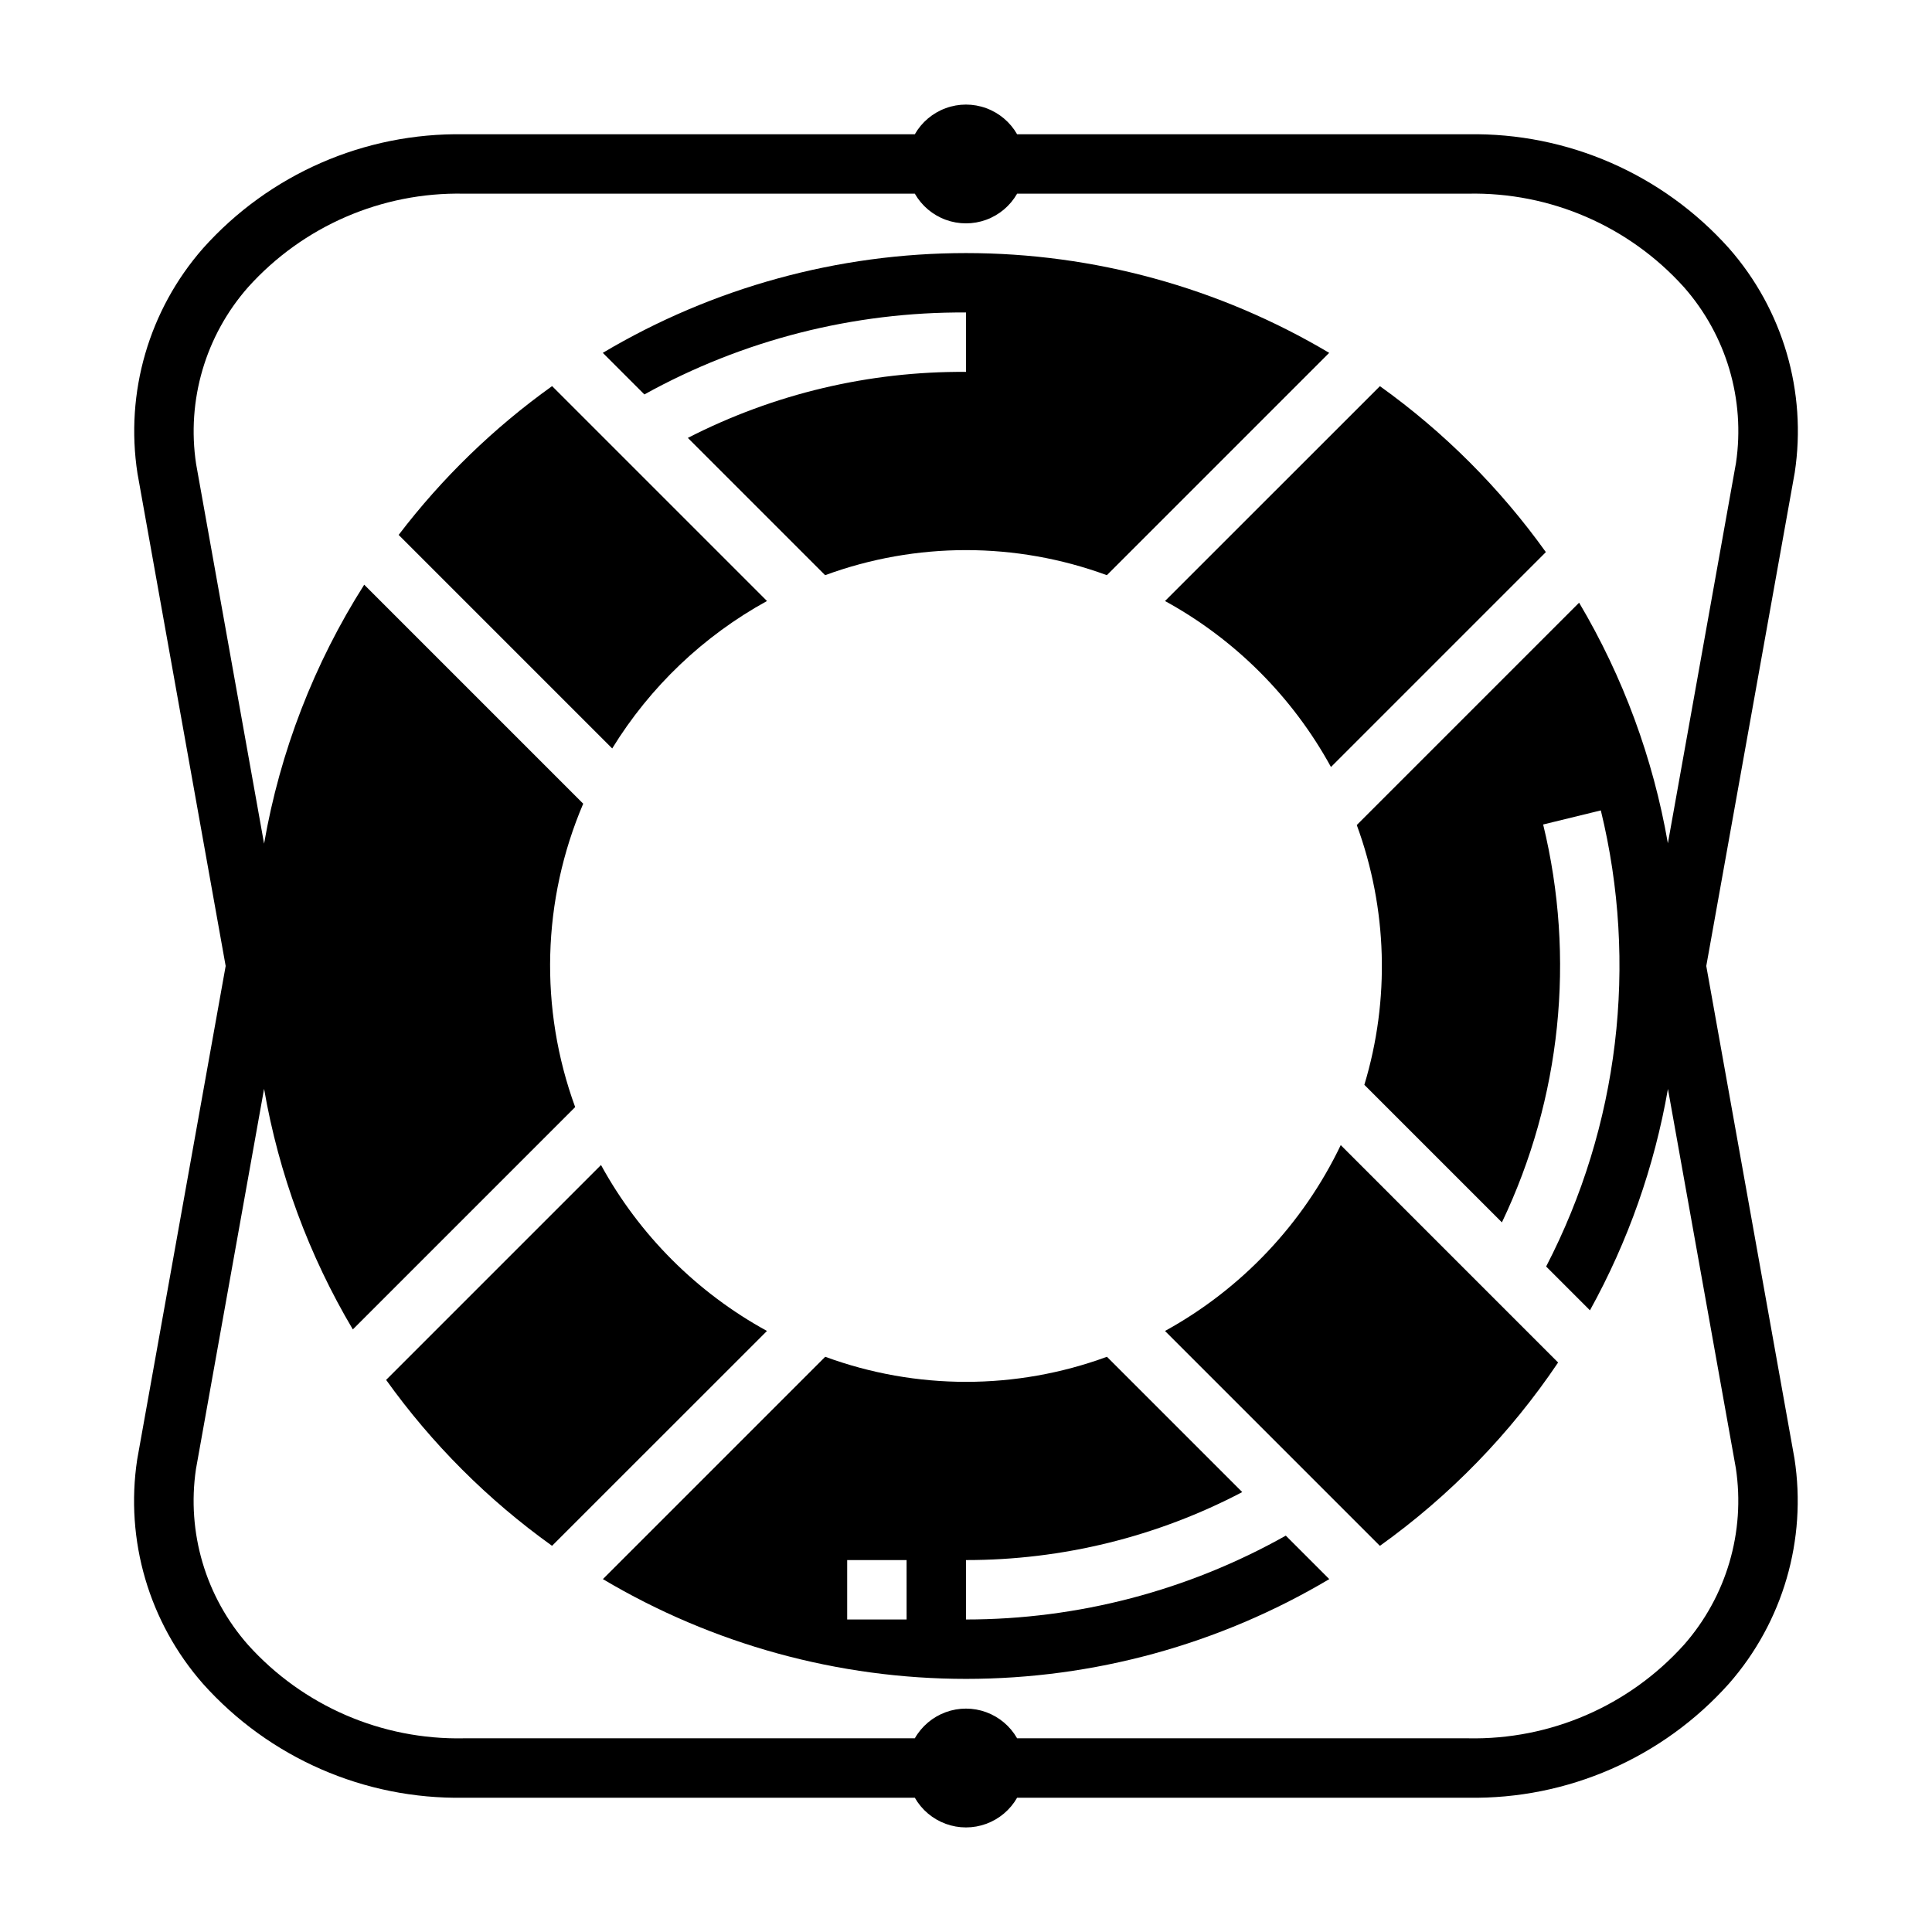
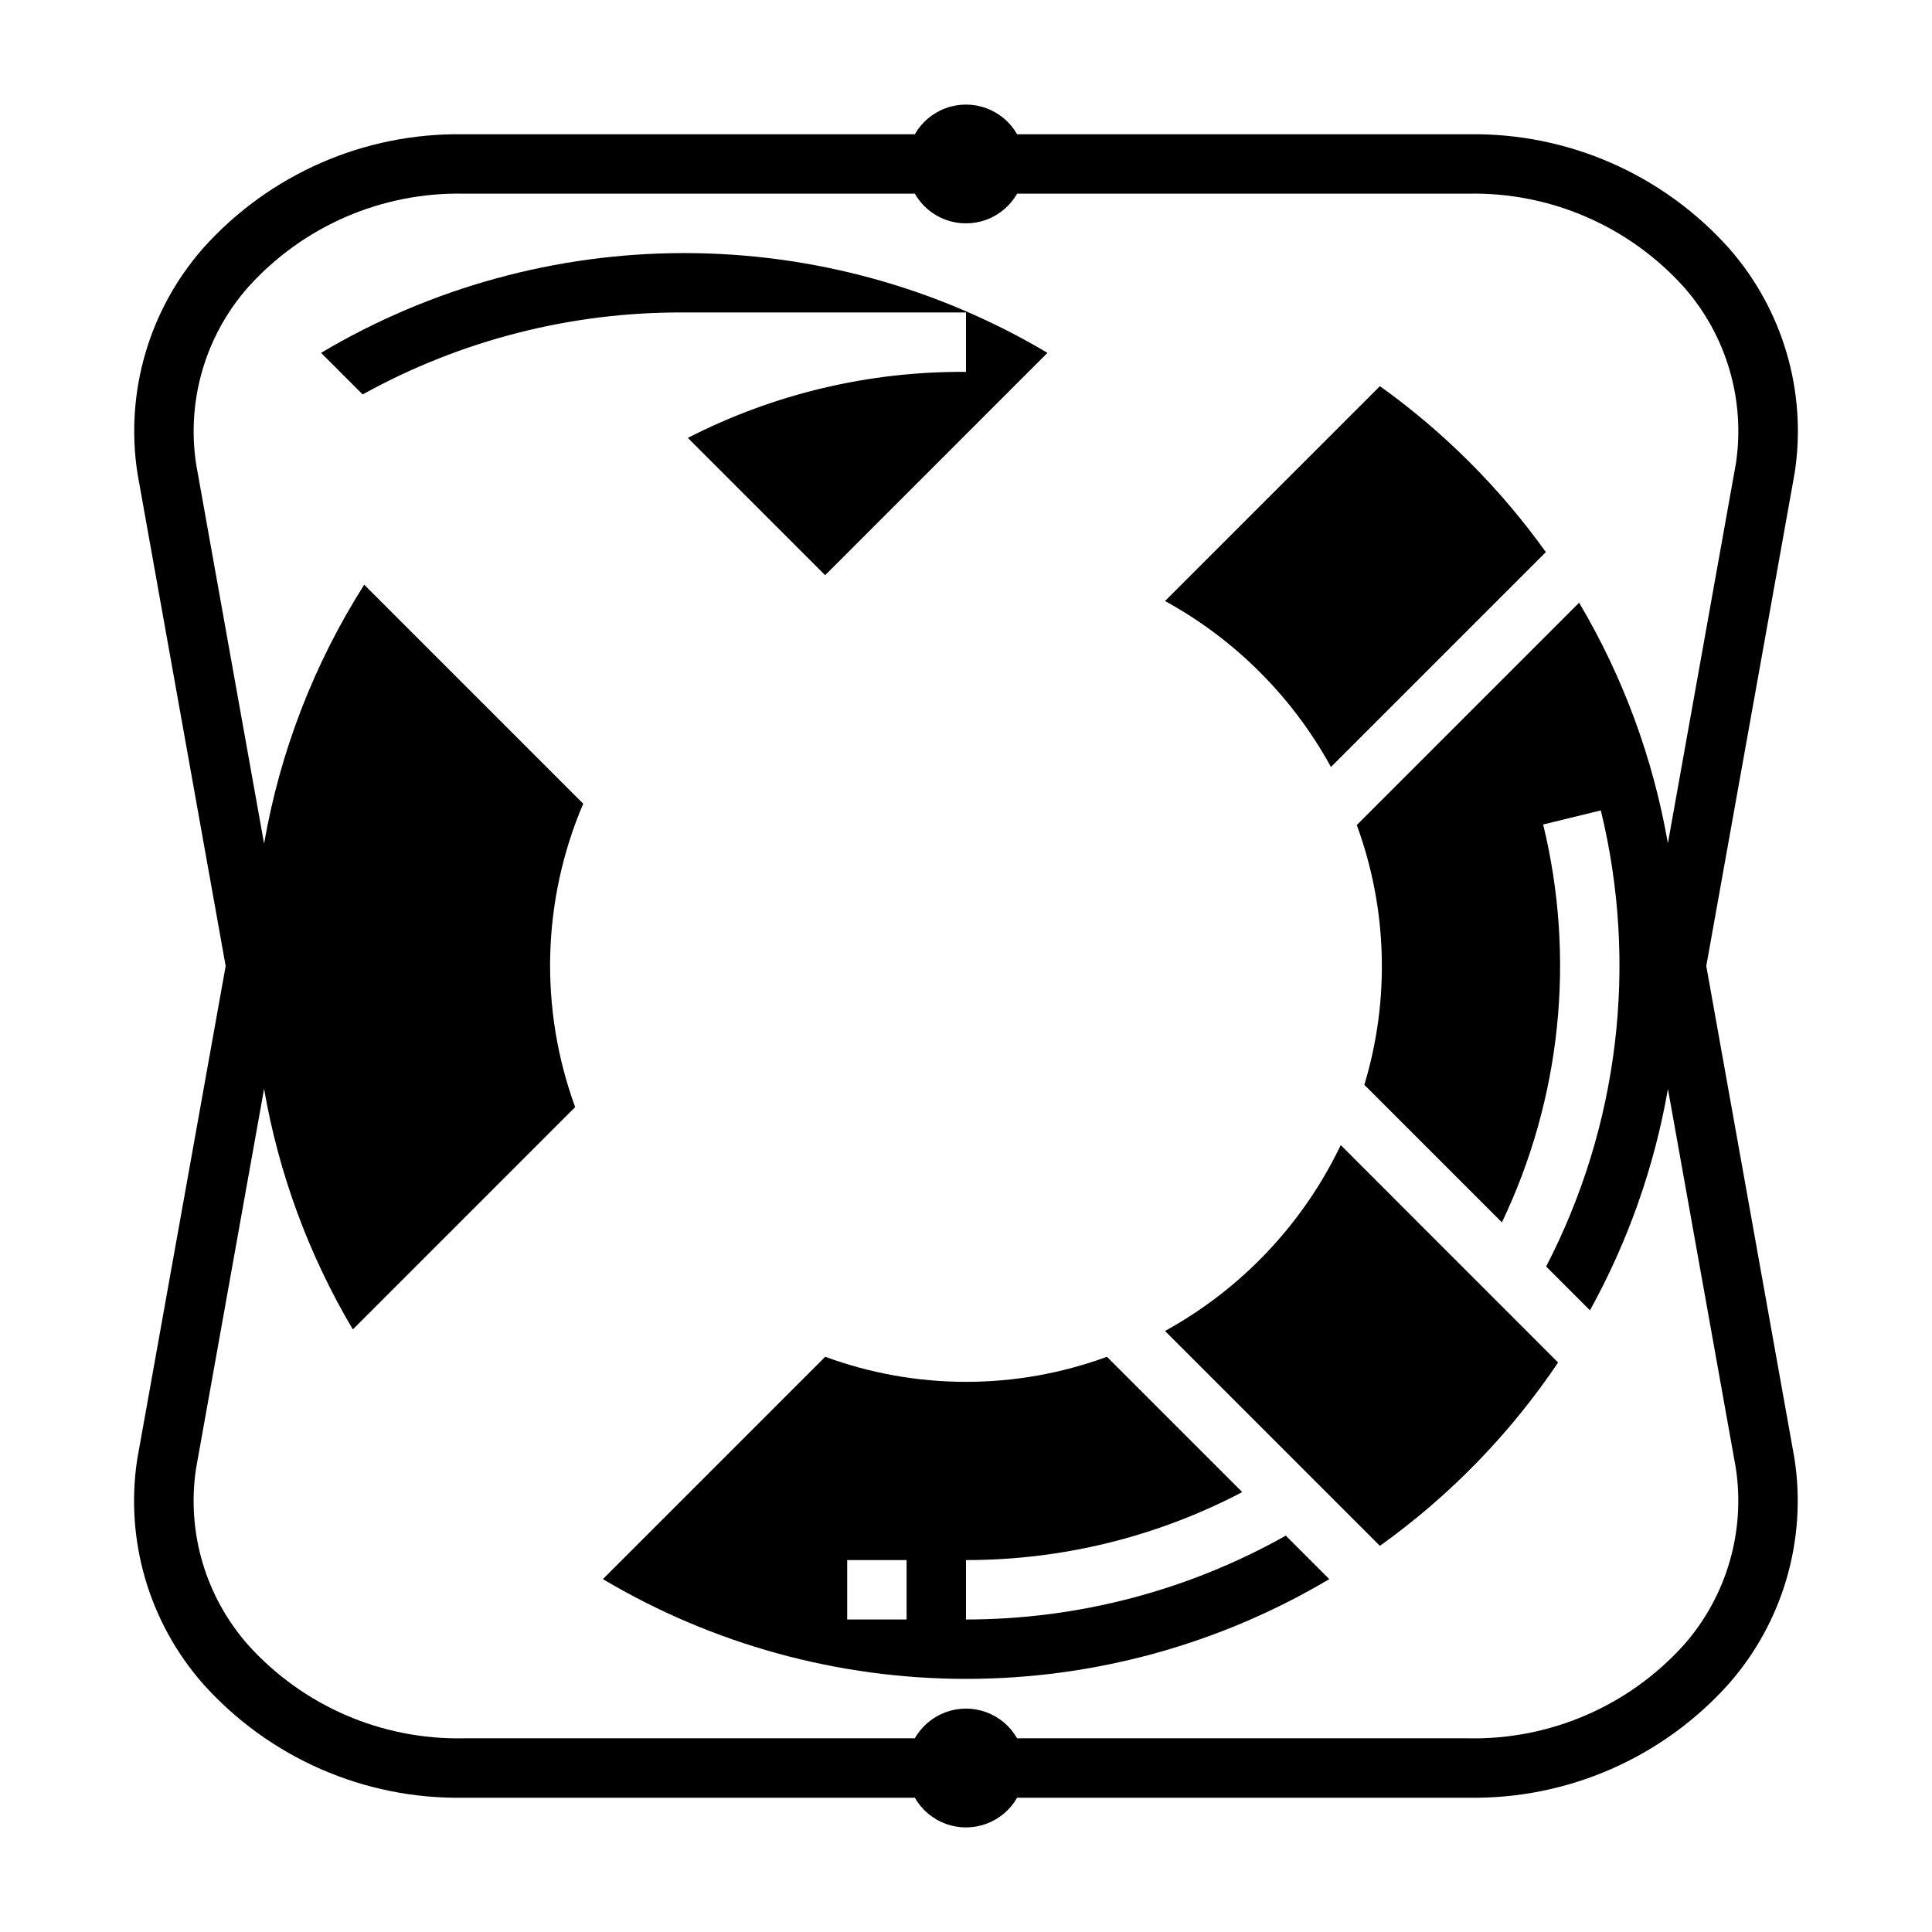
<svg xmlns="http://www.w3.org/2000/svg" fill="#000000" width="800px" height="800px" version="1.1" viewBox="144 144 512 512">
  <g>
-     <path d="m400 226.81v15.746c-25.625-0.195-50.914 5.805-73.715 17.492l36.383 36.383c24.098-8.859 50.562-8.859 74.66 0l58.922-58.922c-29.125-17.309-62.375-26.441-96.25-26.441-33.879 0-67.129 9.133-96.254 26.441l11.02 11.02h0.004c26.074-14.434 55.426-21.914 85.23-21.719z" />
-     <path d="m347.26 303.27-56.945-56.945h-0.004c-15.445 11.043-29.152 24.336-40.664 39.43l56.594 56.594h-0.004c10.059-16.359 24.195-29.824 41.023-39.078z" />
+     <path d="m400 226.81v15.746c-25.625-0.195-50.914 5.805-73.715 17.492l36.383 36.383l58.922-58.922c-29.125-17.309-62.375-26.441-96.25-26.441-33.879 0-67.129 9.133-96.254 26.441l11.02 11.02h0.004c26.074-14.434 55.426-21.914 85.23-21.719z" />
    <path d="m496.72 347.26 56.945-56.945v-0.004c-12.145-16.969-27-31.828-43.973-43.973l-56.953 56.938c18.555 10.164 33.816 25.426 43.98 43.984z" />
    <path d="m400 573.18v-15.746c25.504 0.023 50.629-6.16 73.207-18.016l-35.855-35.855v-0.004c-24.098 8.859-50.562 8.859-74.66 0l-58.922 58.922c29.125 17.309 62.375 26.441 96.254 26.441 33.875 0 67.129-9.133 96.25-26.441l-11.523-11.523c-25.875 14.562-55.062 22.219-84.75 22.223zm-15.742 0h-15.746v-15.746h15.742z" />
-     <path d="m303.27 452.74-56.945 56.945c12.145 16.973 27.004 31.828 43.973 43.973l56.957-56.938c-18.559-10.164-33.82-25.426-43.984-43.98z" />
    <path d="m452.74 496.72 56.945 56.945c18.523-13.242 34.52-29.699 47.23-48.586l-57.605-57.613c-10 20.875-26.285 38.102-46.57 49.254z" />
    <path d="m596.18 400 23.445-130.77c3.25-21.41-3.125-43.164-17.422-59.434-17.555-19.641-42.785-30.668-69.125-30.211h-119.53c-1.828-3.203-4.731-5.652-8.195-6.918-3.461-1.27-7.262-1.27-10.723 0-3.465 1.266-6.367 3.715-8.195 6.918h-119.53c-26.328-0.449-51.547 10.578-69.094 30.211-14.336 16.34-20.699 38.184-17.379 59.664l23.371 130.54-23.445 130.77c-3.25 21.41 3.129 43.164 17.422 59.434 17.555 19.641 42.785 30.668 69.125 30.211h119.53c1.828 3.203 4.731 5.652 8.195 6.922 3.461 1.266 7.262 1.266 10.723 0 3.465-1.27 6.367-3.719 8.195-6.922h119.53c26.328 0.449 51.547-10.578 69.094-30.211 14.336-16.336 20.699-38.184 17.383-59.664zm-5.934 179.91c-14.555 16.168-35.418 25.203-57.168 24.758h-119.53c-1.828-3.203-4.731-5.652-8.195-6.922-3.461-1.266-7.262-1.266-10.723 0-3.465 1.27-6.367 3.719-8.195 6.922h-119.53c-21.746 0.445-42.613-8.59-57.168-24.758-11.242-12.742-16.293-29.793-13.805-46.602l18.051-100.76c3.894 22.508 11.867 44.113 23.52 63.762l58.922-58.922c-9.543-26.094-8.781-54.844 2.133-80.398l-58.039-58.039c-13.281 20.902-22.301 44.227-26.535 68.629l-18.012-100.62c-2.555-16.879 2.484-34.027 13.766-46.84 14.547-16.18 35.414-25.23 57.168-24.797h119.53c1.828 3.203 4.731 5.656 8.195 6.922 3.461 1.266 7.262 1.266 10.723 0 3.465-1.266 6.367-3.719 8.195-6.922h119.53c21.75-0.445 42.613 8.594 57.168 24.758 11.242 12.742 16.293 29.793 13.809 46.605l-18.051 100.8c-3.902-22.508-11.871-44.117-23.523-63.766l-58.922 58.922c8.121 22.121 8.824 46.285 2.008 68.844l36.457 36.457v-0.004c15.684-32.836 19.543-70.082 10.926-105.44l15.289-3.731h-0.004c9.938 40.715 4.789 83.652-14.492 120.87l11.609 11.609h0.004c10.102-18.27 17.086-38.098 20.664-58.668l17.996 100.5v-0.004c2.555 16.883-2.488 34.027-13.77 46.84z" />
  </g>
</svg>